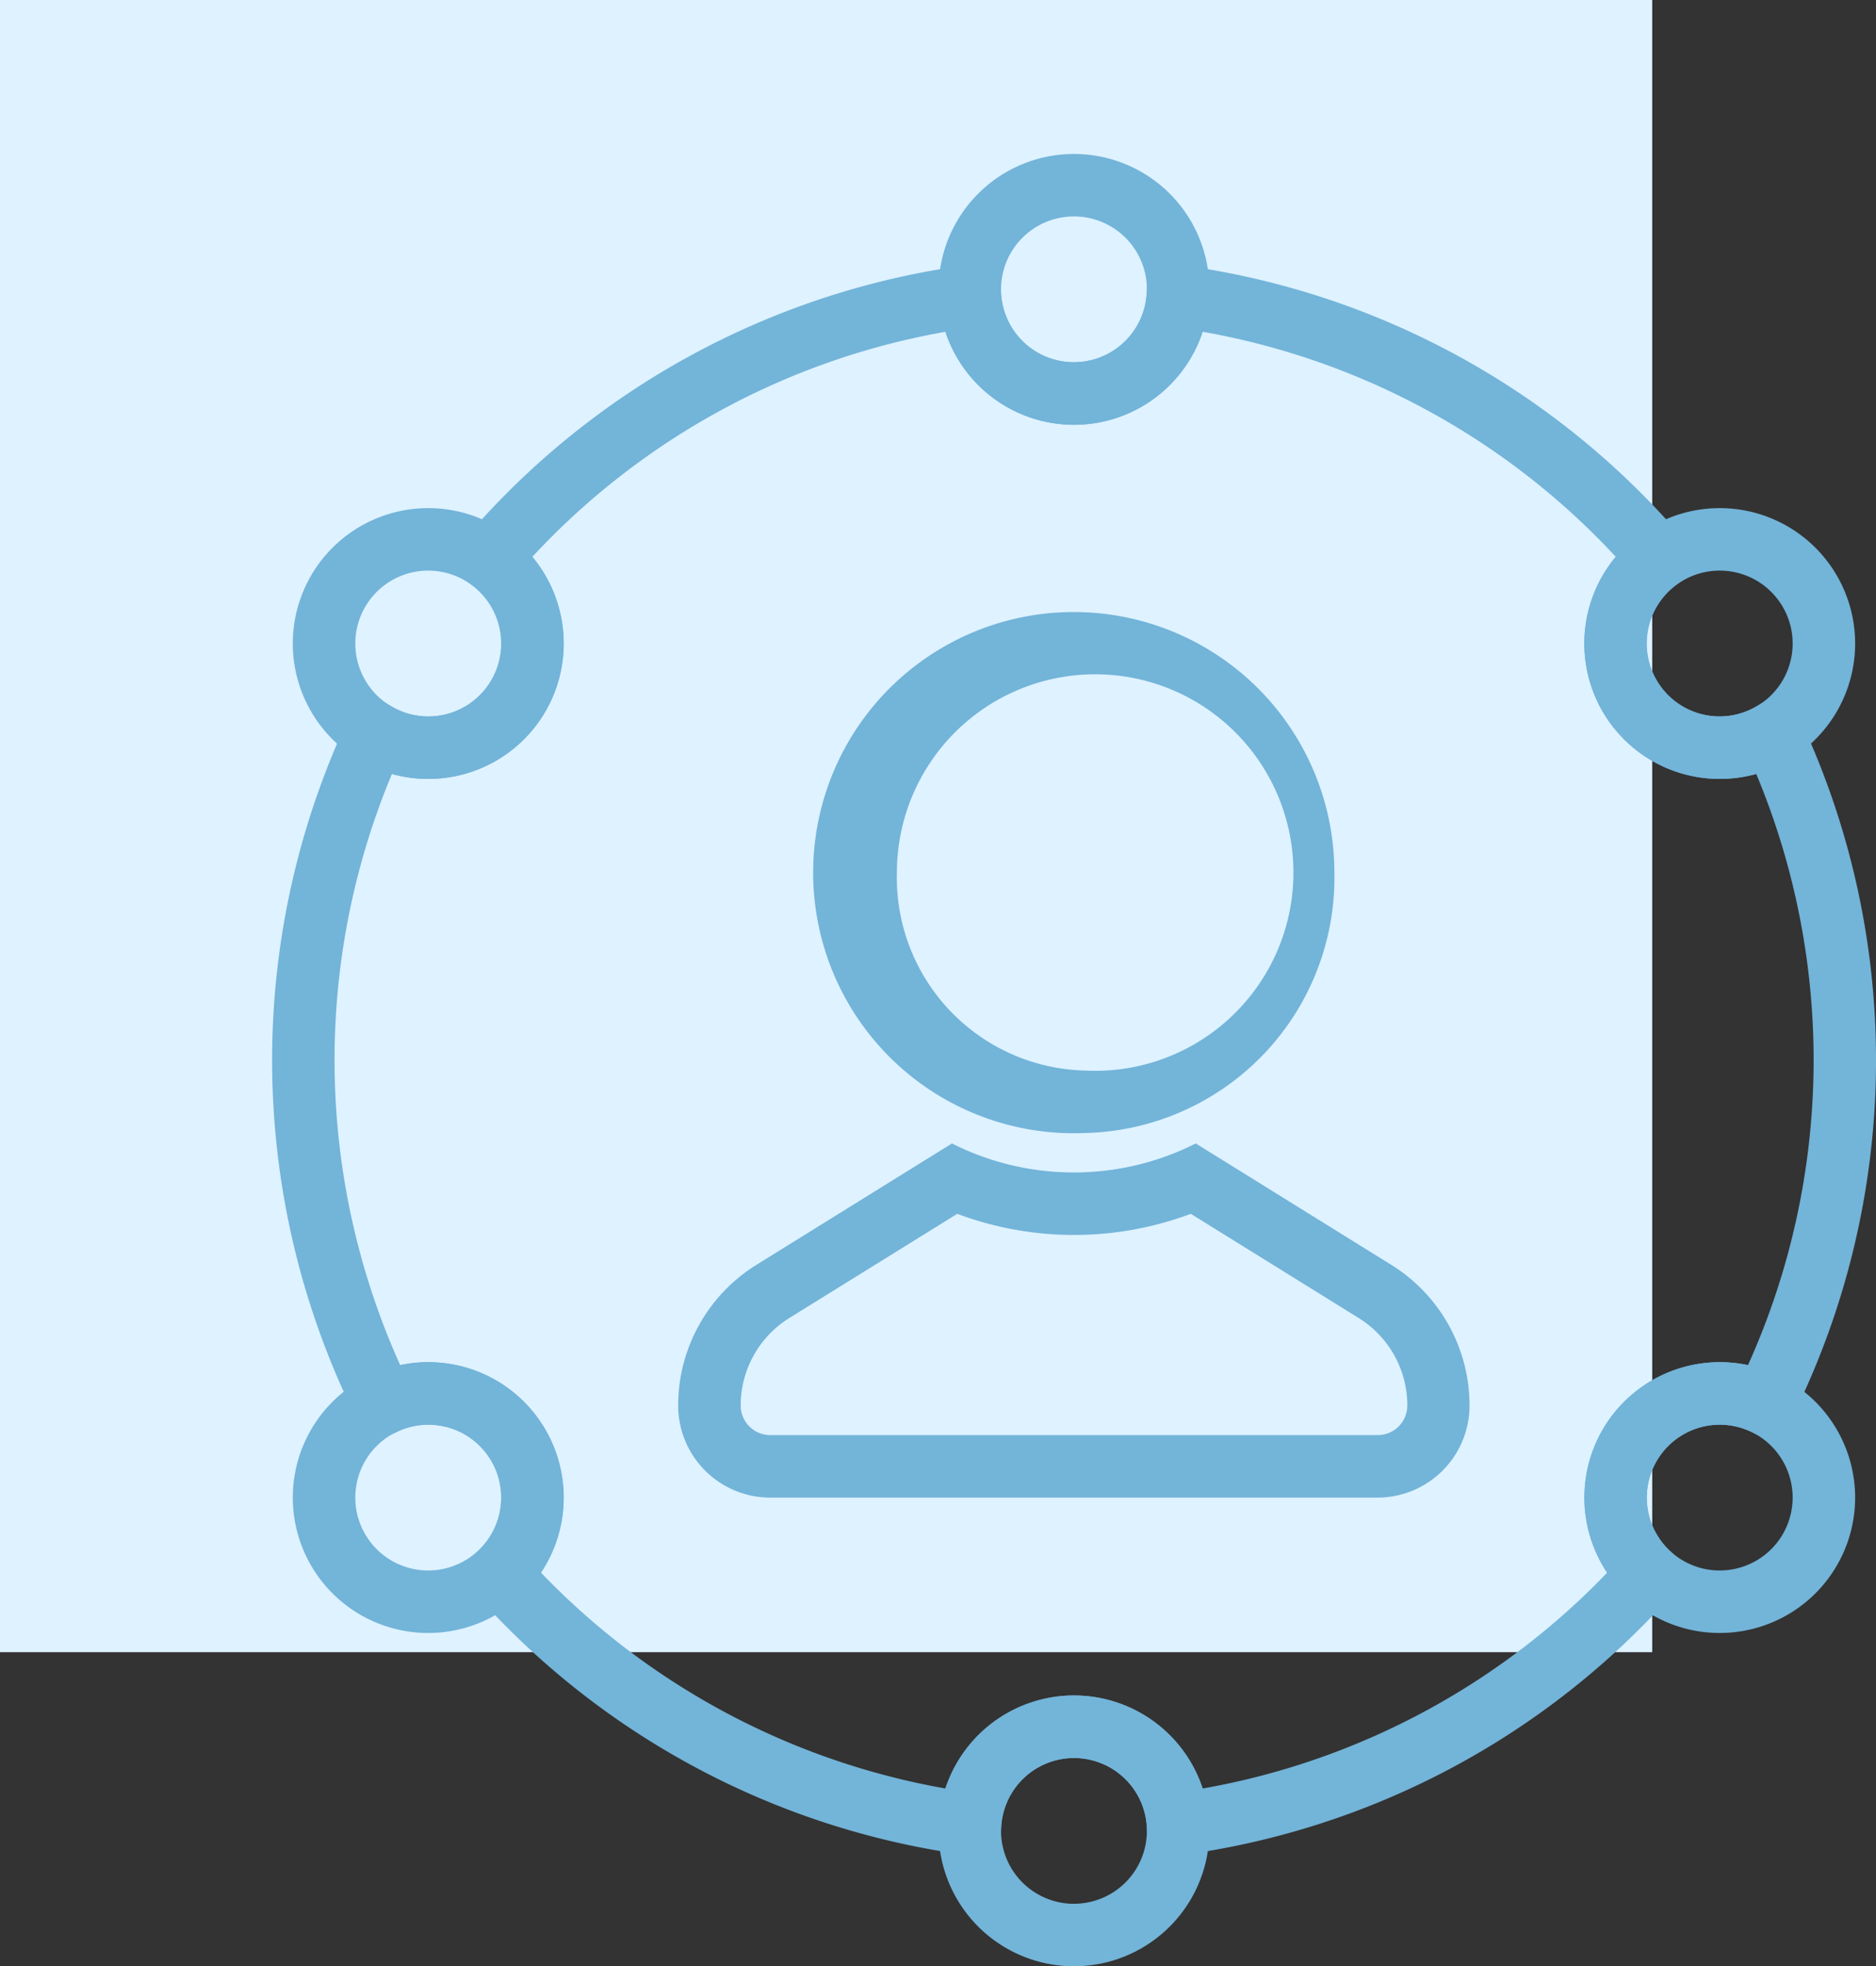
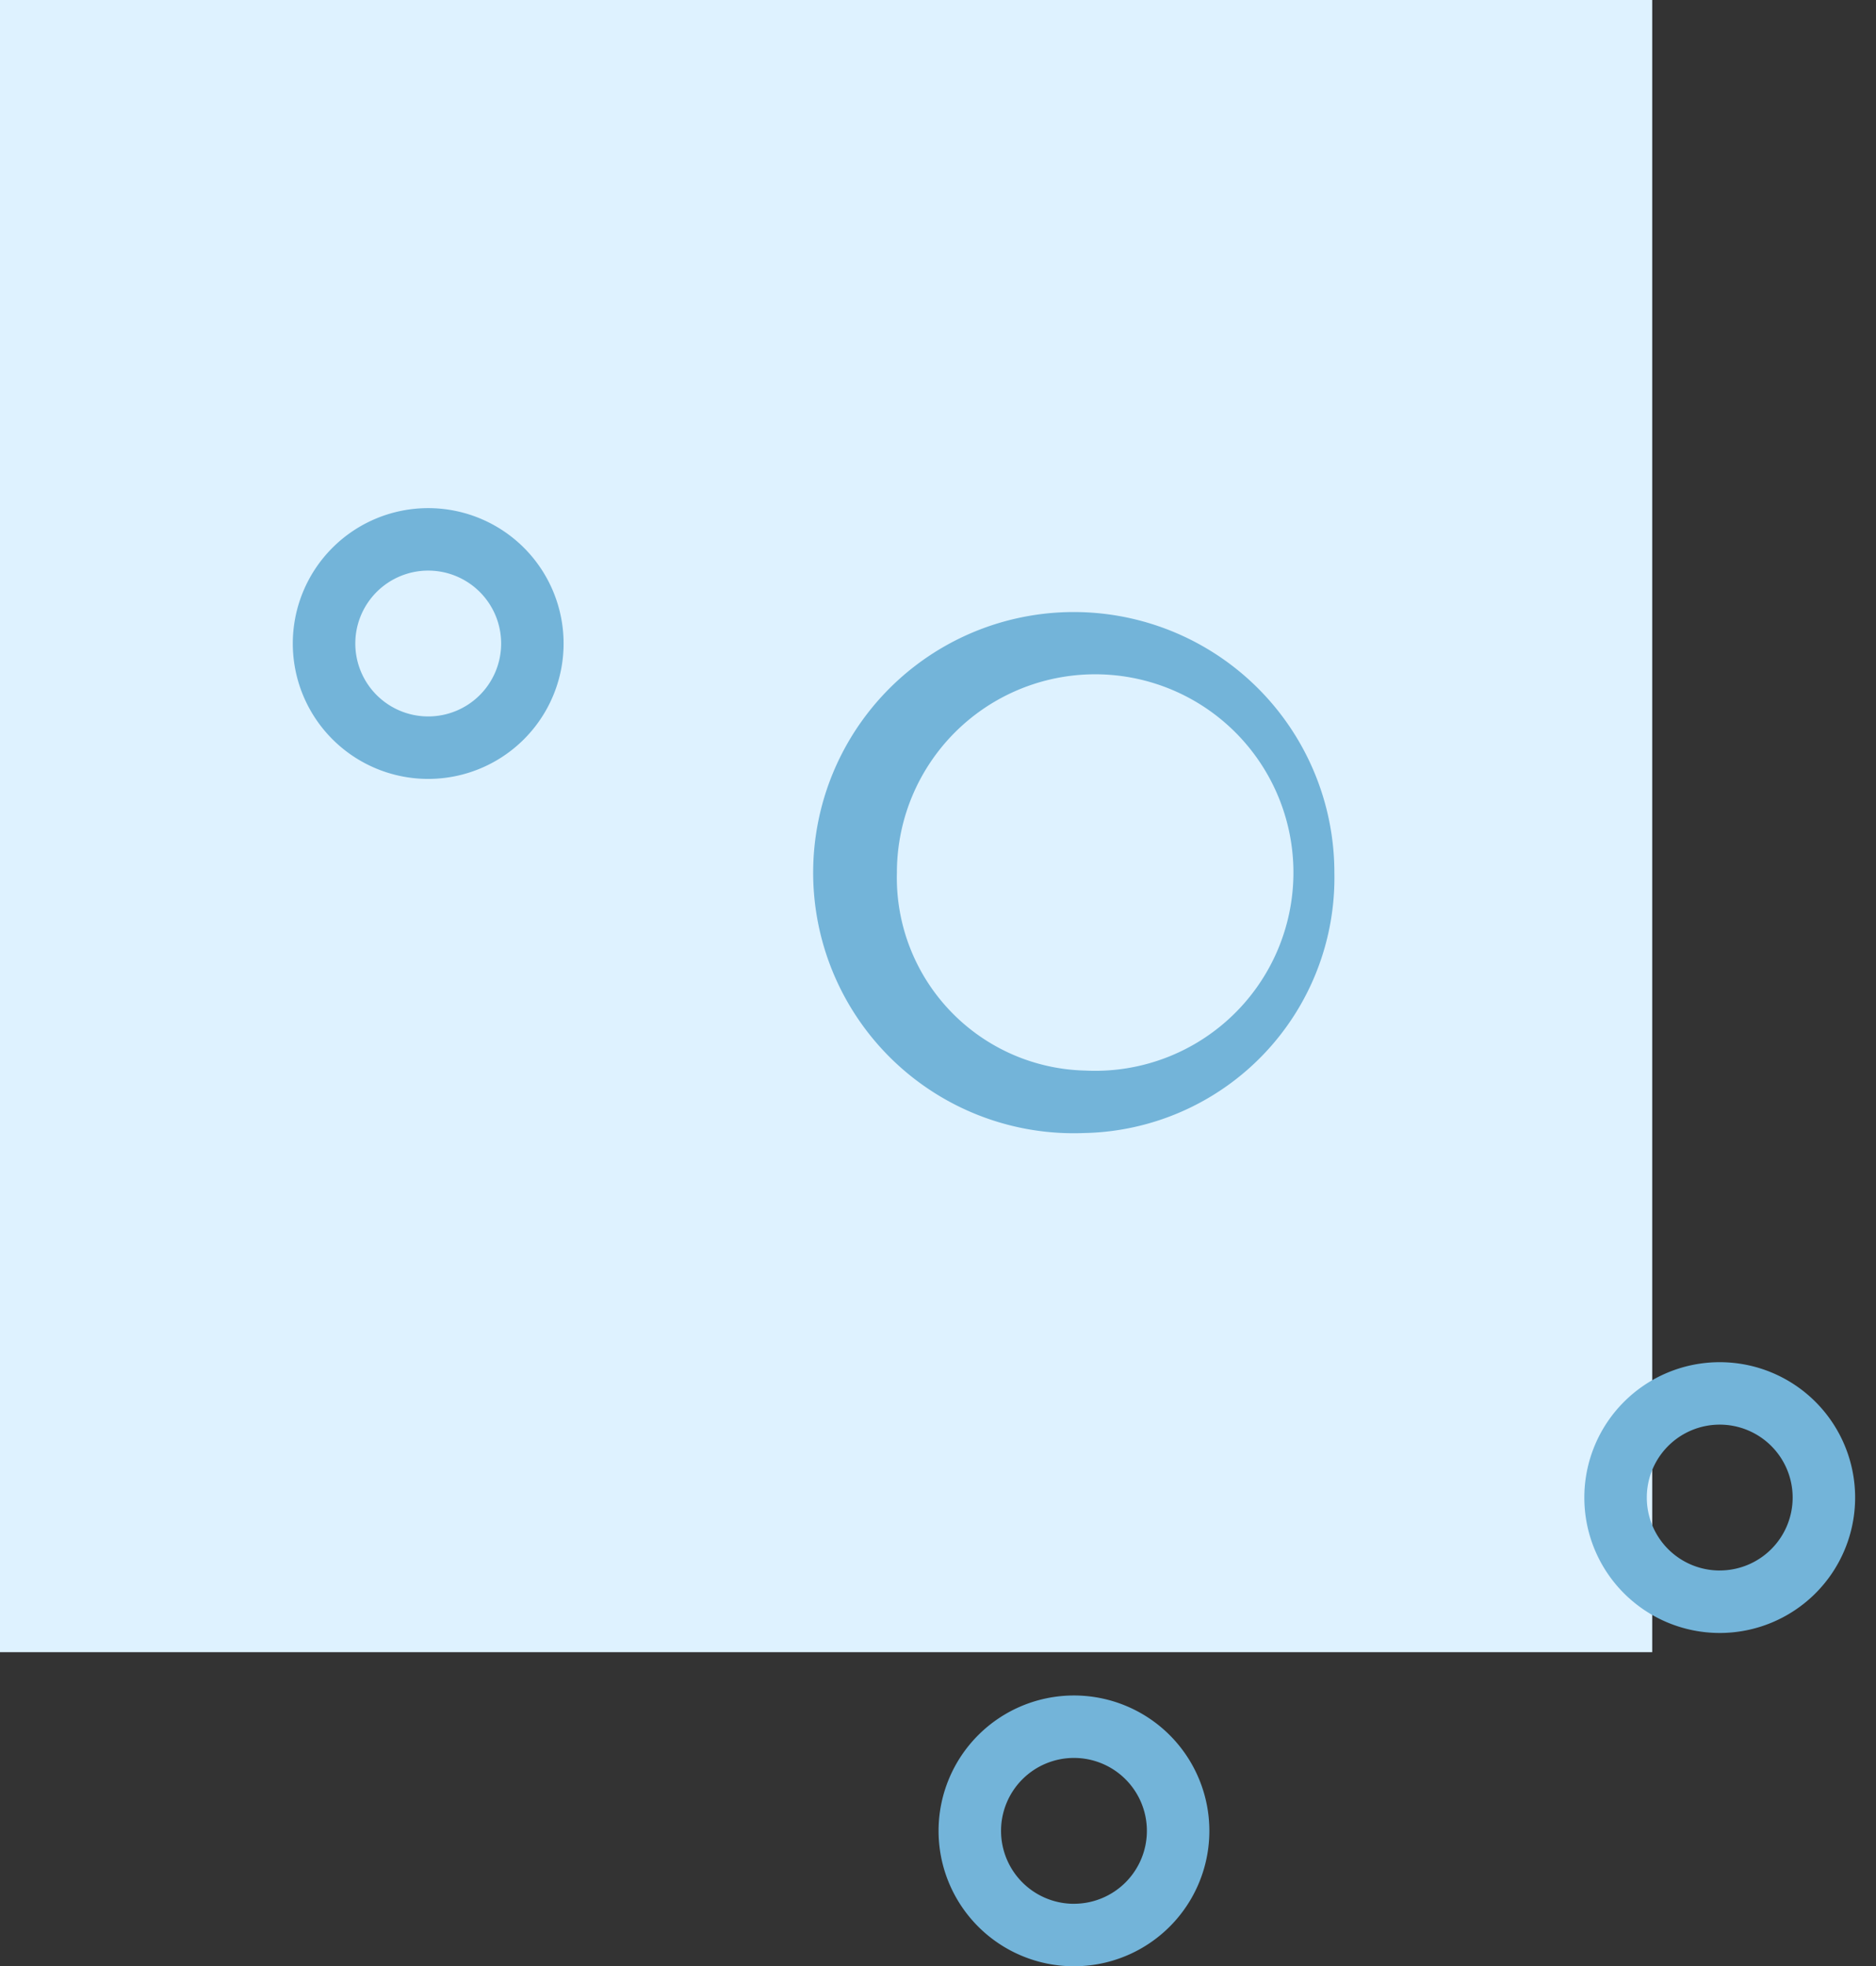
<svg xmlns="http://www.w3.org/2000/svg" width="68.127" height="71.408" viewBox="0 0 68.127 71.408">
  <rect x="0" y="0" width="68.127" height="71.408" fill="#333333" stroke="none" />
  <g id="Group_15760" data-name="Group 15760" transform="translate(-902 -849)">
    <rect id="Rectangle_6297" data-name="Rectangle 6297" width="60" height="60" transform="translate(902 849)" fill="#def2ff" />
    <g id="noun-omnichannel-1679937" transform="translate(777.489 818.192)">
      <path id="Path_54040" data-name="Path 54040" d="M294.679,178.512a9.464,9.464,0,1,1,9.078-9.456A9.272,9.272,0,0,1,294.679,178.512Zm0-2.27a7.2,7.2,0,1,0-6.809-7.187A7.006,7.006,0,0,0,294.679,176.243Z" transform="translate(-130.788 -106.557)" fill="#73b4d9" />
-       <path id="Path_54041" data-name="Path 54041" d="M247.643,308.737a3.741,3.741,0,0,0-1.769,3.179,1.075,1.075,0,0,0,1.075,1.075h22.059a1.075,1.075,0,0,0,1.075-1.075,3.741,3.741,0,0,0-1.769-3.179l-6.094-3.782a12.1,12.1,0,0,1-8.481,0Zm10.335-5.284A9.814,9.814,0,0,0,262.4,302.4l7.1,4.408a6.011,6.011,0,0,1,2.842,5.108,3.344,3.344,0,0,1-3.344,3.345H246.948a3.344,3.344,0,0,1-3.344-3.345,6.011,6.011,0,0,1,2.842-5.108l7.1-4.408a9.815,9.815,0,0,0,4.427,1.053Z" transform="translate(-94.465 -230.066)" fill="#73b4d9" />
-       <path id="Path_54042" data-name="Path 54042" d="M186.964,83.954a4.917,4.917,0,0,1-3.777-8.067,26.807,26.807,0,0,0-15-8.171,4.919,4.919,0,0,1-9.343,0,26.805,26.805,0,0,0-15,8.171,4.919,4.919,0,0,1-5.1,7.887,26.939,26.939,0,0,0,.3,21.468,4.918,4.918,0,0,1,5.114,7.538,26.792,26.792,0,0,0,14.687,7.838,4.919,4.919,0,0,1,9.343,0,26.789,26.789,0,0,0,14.687-7.838,4.919,4.919,0,0,1,5.114-7.538,26.939,26.939,0,0,0,.3-21.468,4.925,4.925,0,0,1-1.32.179Zm2.935-2.132a29.188,29.188,0,0,1-.3,25.316l-.5,1-1.005-.476a2.648,2.648,0,0,0-2.937,4.331l.812.758-.74.828a29.069,29.069,0,0,1-17.791,9.454l-1.2.163-.08-1.213a2.648,2.648,0,0,0-5.284,0l-.08,1.213-1.2-.163a29.074,29.074,0,0,1-17.791-9.454l-.74-.828.812-.758a2.648,2.648,0,0,0-2.937-4.331l-1.005.476-.5-1a29.188,29.188,0,0,1-.3-25.316l.528-1.126,1.073.628a2.648,2.648,0,0,0,2.87-4.445l-1.009-.721.807-.942A29.076,29.076,0,0,1,159.585,65.3l1.2-.163.08,1.213a2.648,2.648,0,0,0,5.284,0l.08-1.213,1.2.163a29.079,29.079,0,0,1,18.192,9.913l.807.942-1.009.721a2.648,2.648,0,0,0,2.87,4.445l1.073-.628Z" transform="translate(0 -24.859)" fill="#73b4d9" />
-       <path id="Path_54043" data-name="Path 54043" d="M318.519,46.234a4.917,4.917,0,1,1,4.917-4.917A4.917,4.917,0,0,1,318.519,46.234Zm0-2.27a2.648,2.648,0,1,0-2.648-2.647A2.648,2.648,0,0,0,318.519,43.965Z" transform="translate(-155.007 0)" fill="#73b4d9" />
      <path id="Path_54044" data-name="Path 54044" d="M318.519,460.634a4.917,4.917,0,1,1,4.917-4.918A4.917,4.917,0,0,1,318.519,460.634Zm0-2.27a2.648,2.648,0,1,0-2.648-2.648A2.648,2.648,0,0,0,318.519,458.365Z" transform="translate(-155.007 -358.419)" fill="#73b4d9" />
      <path id="Path_54045" data-name="Path 54045" d="M144.919,141.438a4.917,4.917,0,1,1,4.917-4.917A4.917,4.917,0,0,1,144.919,141.438Zm0-2.269a2.648,2.648,0,1,0-2.647-2.648A2.648,2.648,0,0,0,144.919,139.169Z" transform="translate(-4.858 -82.343)" fill="#73b4d9" />
      <path id="Path_54046" data-name="Path 54046" d="M492.115,371.034a4.917,4.917,0,1,1,4.917-4.917A4.917,4.917,0,0,1,492.115,371.034Zm0-2.27a2.648,2.648,0,1,0-2.648-2.647A2.647,2.647,0,0,0,492.115,368.765Z" transform="translate(-305.152 -280.923)" fill="#73b4d9" />
-       <path id="Path_54047" data-name="Path 54047" d="M144.919,371.034a4.917,4.917,0,1,1,4.917-4.917A4.917,4.917,0,0,1,144.919,371.034Zm0-2.27a2.648,2.648,0,1,0-2.647-2.647A2.647,2.647,0,0,0,144.919,368.765Z" transform="translate(-4.858 -280.923)" fill="#73b4d9" />
-       <path id="Path_54048" data-name="Path 54048" d="M492.115,141.438a4.917,4.917,0,1,1,4.917-4.917A4.917,4.917,0,0,1,492.115,141.438Zm0-2.269a2.648,2.648,0,1,0-2.648-2.648A2.648,2.648,0,0,0,492.115,139.169Z" transform="translate(-305.152 -82.343)" fill="#73b4d9" />
    </g>
  </g>
</svg>